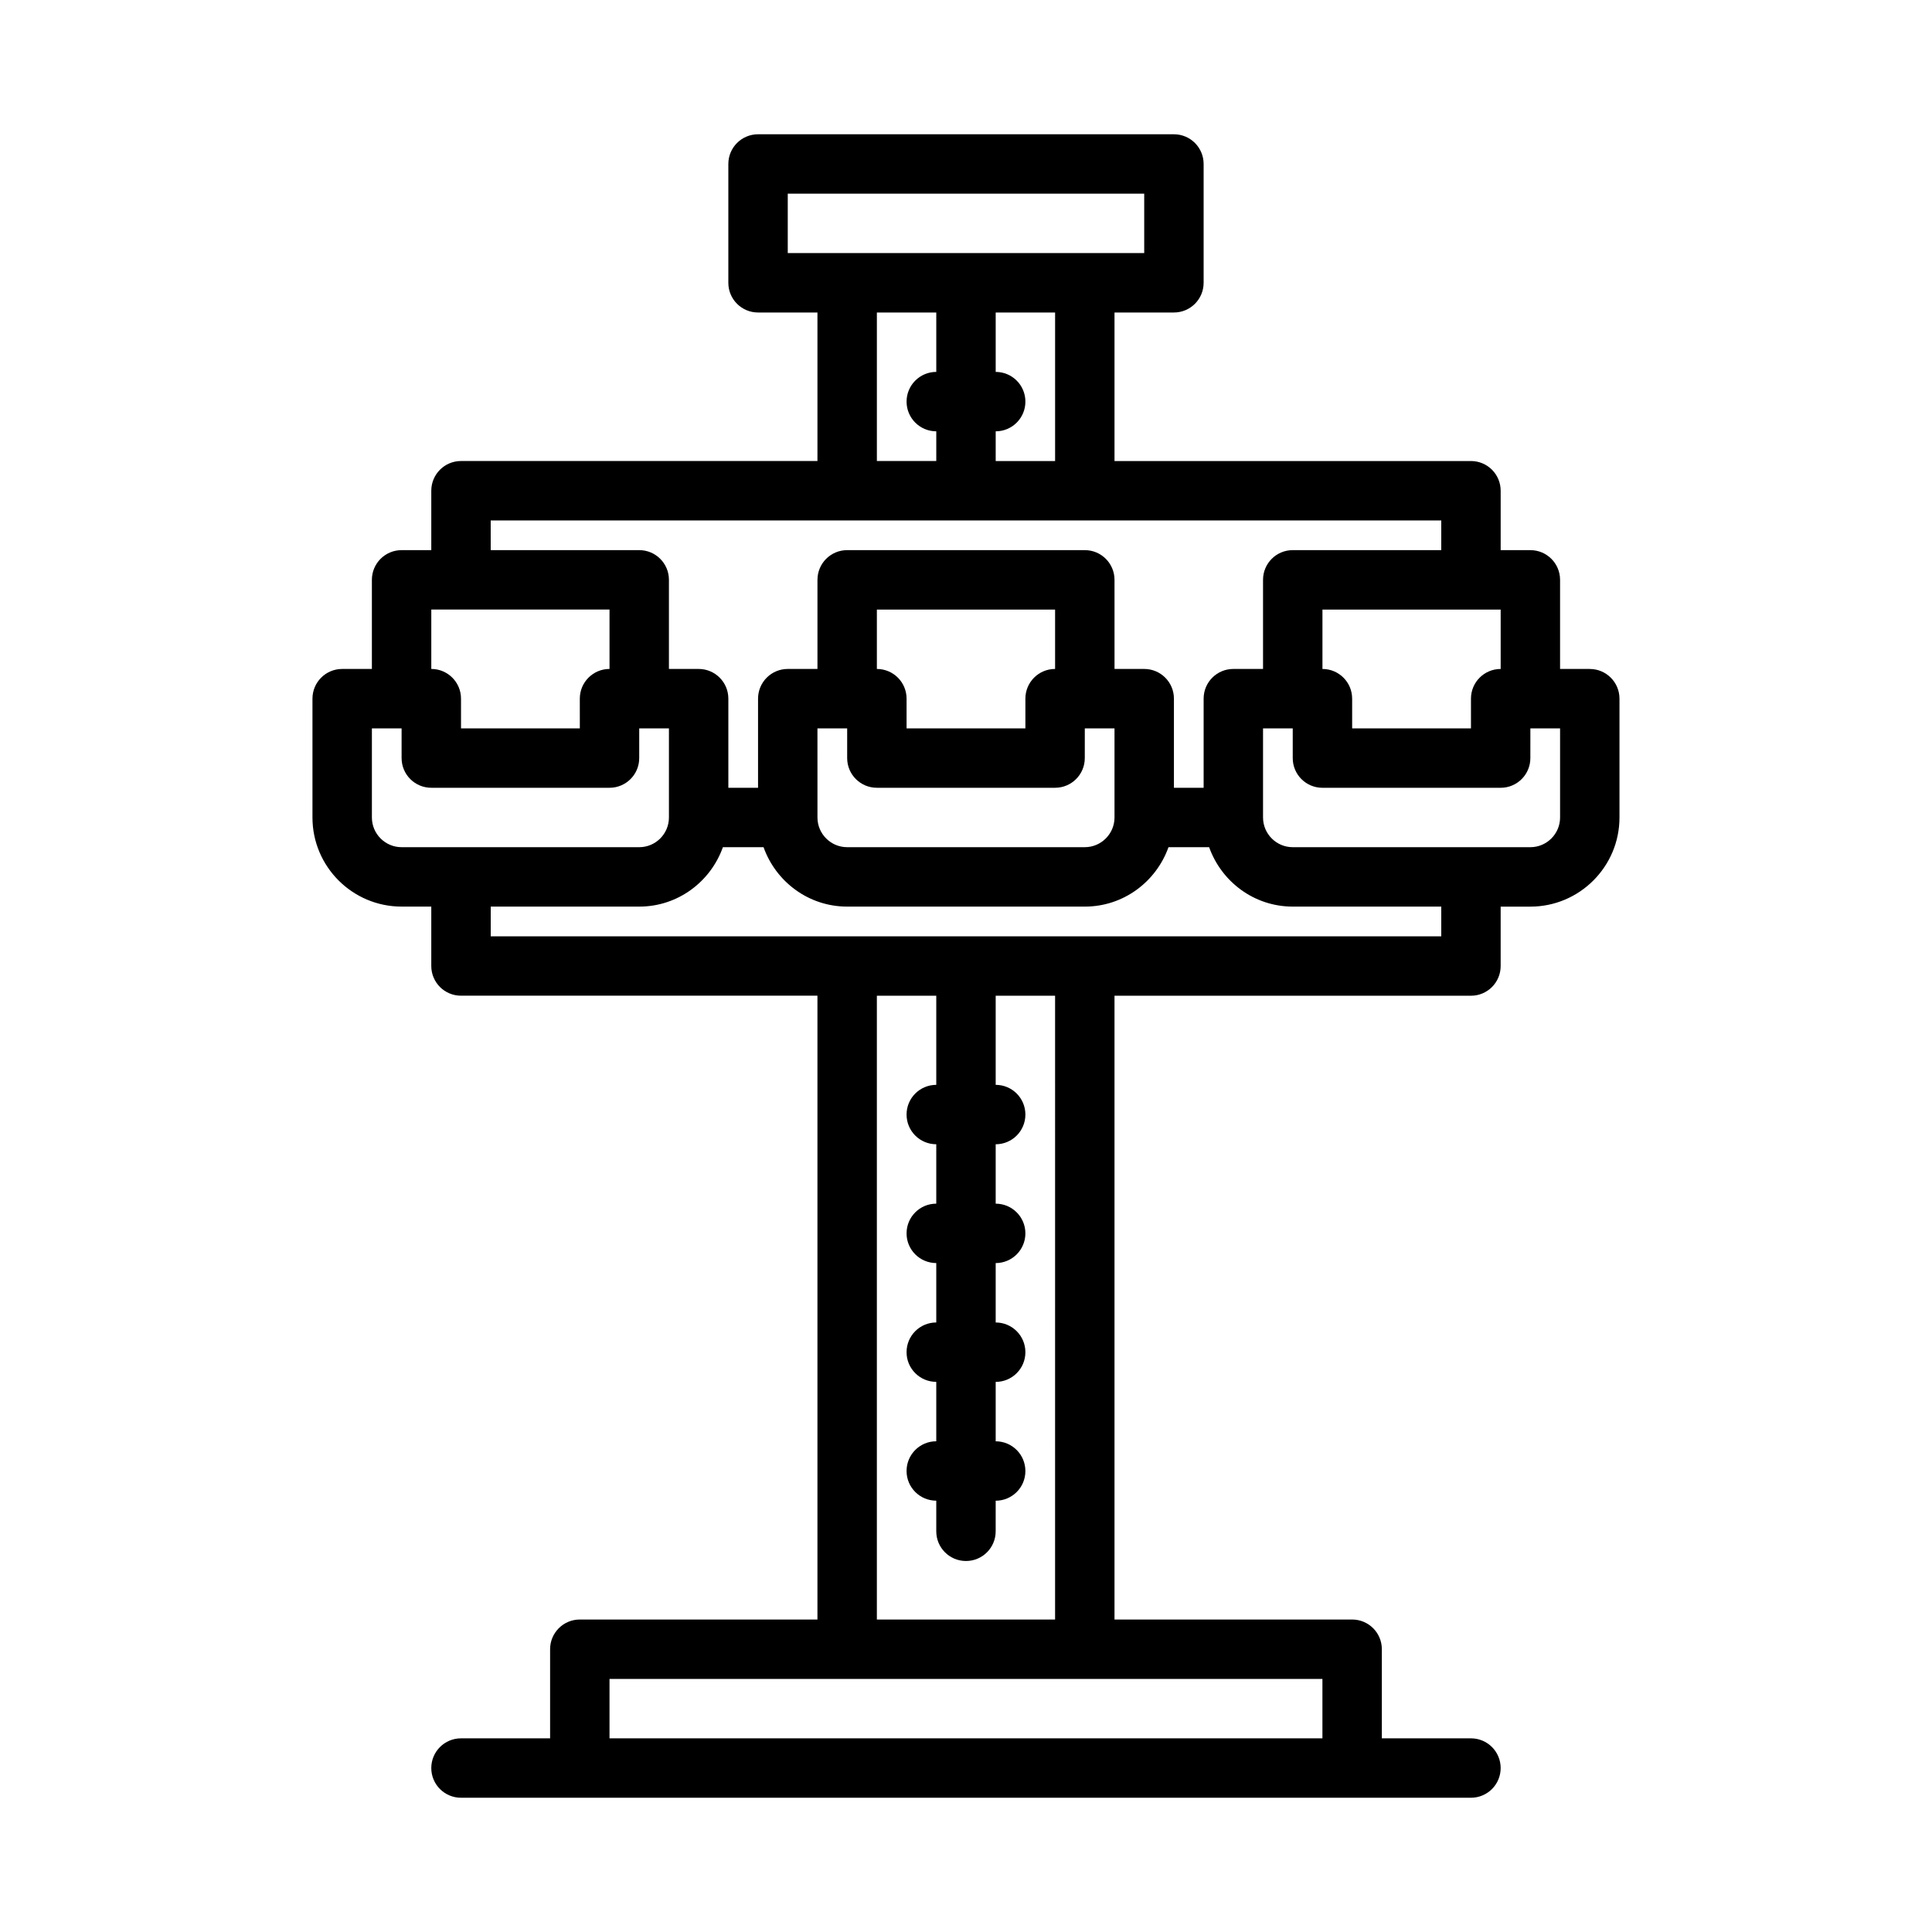
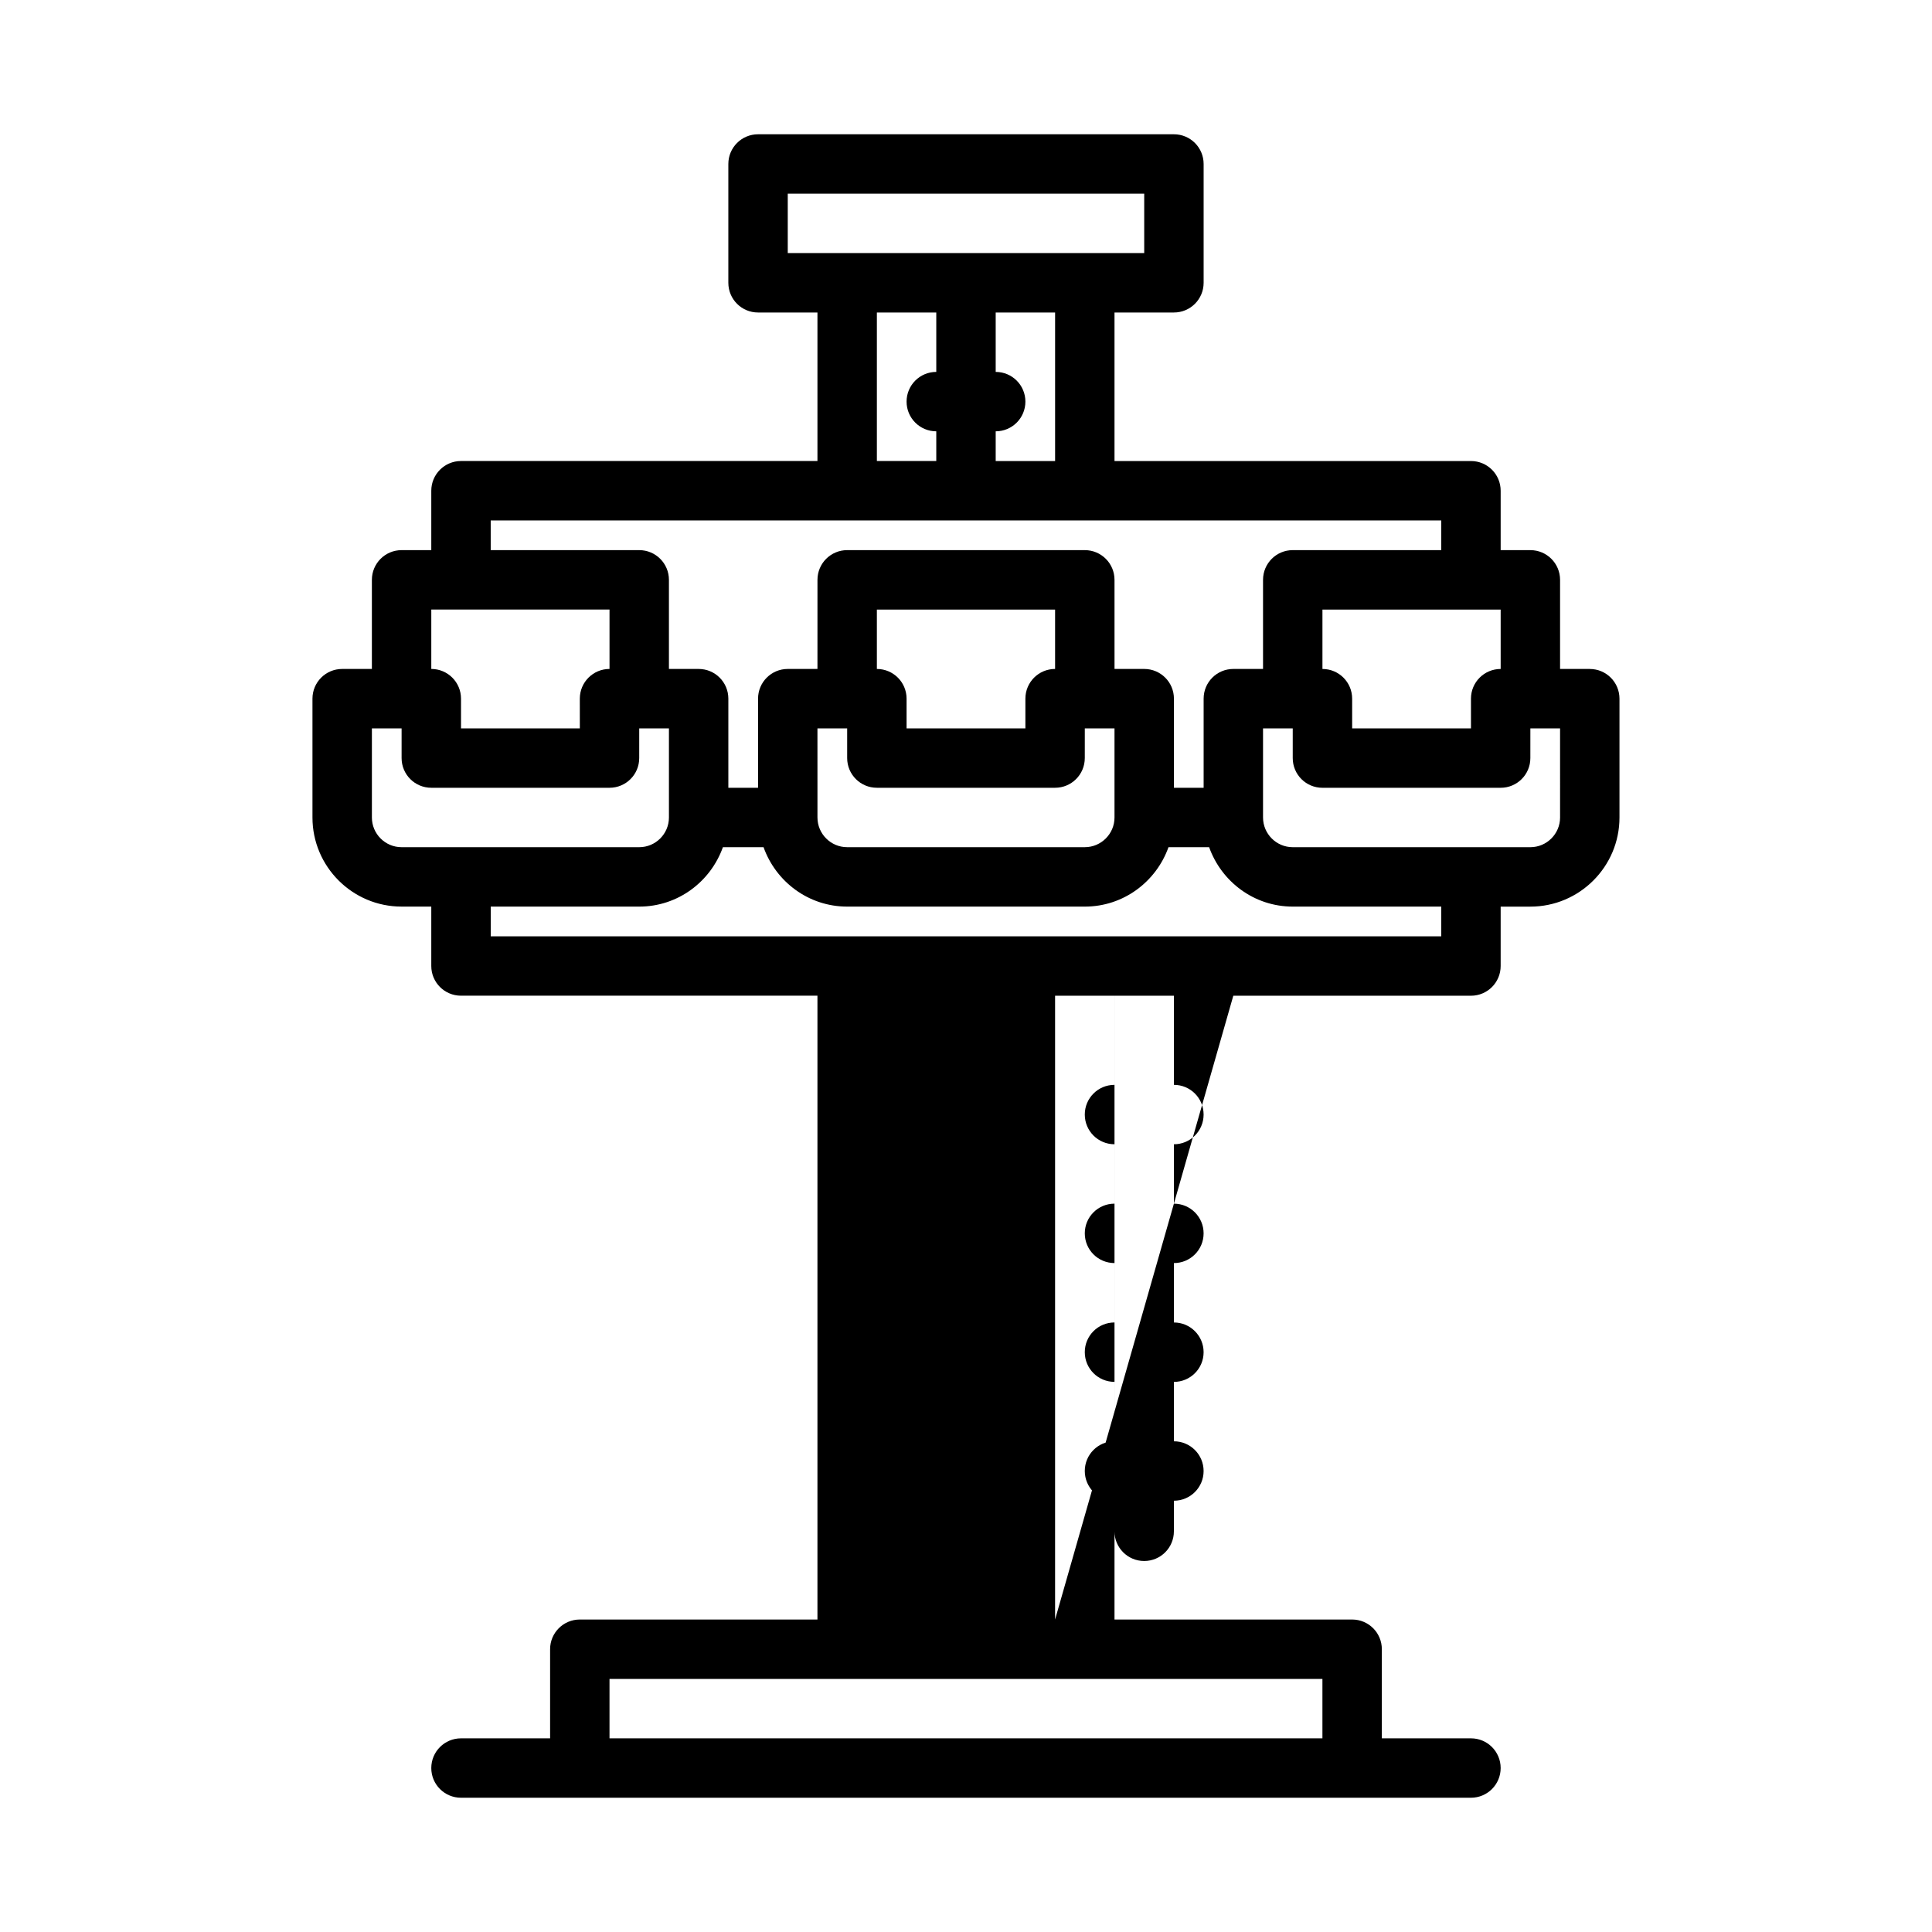
<svg xmlns="http://www.w3.org/2000/svg" fill="#000000" width="800px" height="800px" version="1.1" viewBox="144 144 512 512">
-   <path d="m565.31 321.28h-7.875v-23.613c0-4.352-3.519-7.875-7.871-7.875h-7.871v-15.742c0-4.352-3.519-7.871-7.871-7.871h-94.465v-39.363h15.742c4.352 0 7.875-3.519 7.875-7.871v-31.488c0-4.352-3.523-7.871-7.875-7.871h-110.21c-4.352 0-7.871 3.519-7.871 7.871v31.488c0 4.352 3.519 7.871 7.871 7.871h15.742v39.359h-94.465c-4.348 0.004-7.871 3.523-7.871 7.875v15.742h-7.871c-4.352 0-7.871 3.523-7.871 7.875v23.613h-7.871c-4.352 0-7.875 3.519-7.875 7.871v31.488c0 13.023 10.594 23.617 23.617 23.617h7.871v15.742c0 4.352 3.519 7.871 7.871 7.871h94.465v165.32h-62.977c-4.348 0-7.871 3.519-7.871 7.871v23.617h-23.613c-4.352 0-7.875 3.519-7.875 7.871 0 4.352 3.523 7.871 7.875 7.871h267.65c4.352 0 7.871-3.519 7.871-7.871 0-4.352-3.519-7.871-7.871-7.871h-23.617v-23.617c0-4.352-3.519-7.871-7.871-7.871h-62.977v-165.31h94.465c4.352 0 7.871-3.519 7.871-7.871v-15.742h7.871c13.023 0 23.617-10.594 23.617-23.617v-31.488c0-4.356-3.519-7.875-7.871-7.875zm-31.488 7.871v7.875h-31.488v-7.871c0-4.352-3.519-7.871-7.871-7.871v-15.742h47.23v15.742c-4.352-0.004-7.871 3.516-7.871 7.867zm-110.21-62.973h-15.742v-7.875c4.352 0 7.871-3.519 7.871-7.871 0-4.352-3.519-7.871-7.871-7.871v-15.746h15.742zm-70.848-70.852h94.465v15.742h-94.465zm23.617 31.488h15.742v15.742c-4.352 0.004-7.871 3.523-7.871 7.875 0 4.352 3.519 7.871 7.871 7.871v7.871h-15.742zm-102.34 55.105h251.91l-0.004 7.871h-39.359c-4.352 0-7.871 3.523-7.871 7.875v23.613h-7.871c-4.352 0-7.871 3.519-7.871 7.871v23.617h-7.871v-23.617c0-4.352-3.519-7.871-7.871-7.871h-7.871l-0.004-23.613c0-4.352-3.519-7.875-7.871-7.875h-62.977c-4.352 0-7.871 3.519-7.871 7.871l-0.004 23.617h-7.871c-4.352 0-7.871 3.519-7.871 7.871v23.617h-7.871v-23.617c0-4.352-3.519-7.871-7.871-7.871h-7.875v-23.613c0-4.352-3.519-7.875-7.871-7.875h-39.359zm149.57 39.359c-4.352 0-7.871 3.519-7.871 7.871v7.875h-31.488v-7.871c0-4.352-3.519-7.871-7.871-7.871v-15.742h47.23zm-55.102 15.746v7.871c0 4.352 3.519 7.871 7.871 7.871h47.23c4.352 0 7.871-3.519 7.871-7.871l0.004-7.871h7.871v23.617c0 4.336-3.535 7.871-7.871 7.871h-62.977c-4.344 0-7.871-3.535-7.871-7.871l-0.004-23.617zm-110.21-31.488h47.23v15.742c-4.352 0-7.871 3.519-7.871 7.871l0.004 7.875h-31.488v-7.871c0-4.356-3.523-7.875-7.875-7.875zm-15.742 55.102v-23.613h7.871v7.871c0 4.352 3.519 7.871 7.871 7.871h47.23c4.352 0 7.871-3.519 7.871-7.871l0.004-7.871h7.871v23.617c0 4.336-3.527 7.871-7.871 7.871h-62.977c-4.344 0-7.871-3.539-7.871-7.875zm251.9 244.04h-188.93v-15.742h188.93zm-70.848-31.488h-47.23v-165.31h15.742v23.617c-4.352 0-7.871 3.519-7.871 7.871s3.519 7.871 7.871 7.871v15.742c-4.352 0-7.871 3.519-7.871 7.871s3.519 7.871 7.871 7.871v15.742c-4.352 0-7.871 3.519-7.871 7.871s3.519 7.871 7.871 7.871v15.742c-4.352 0-7.871 3.519-7.871 7.871s3.519 7.871 7.871 7.871v8.117c0 4.352 3.519 7.871 7.871 7.871 4.352 0 7.871-3.519 7.871-7.871l0.004-8.105c4.352 0 7.871-3.519 7.871-7.871 0-4.352-3.519-7.875-7.871-7.875v-15.742c4.352 0 7.871-3.519 7.871-7.871 0-4.352-3.519-7.875-7.871-7.875v-15.742c4.352 0 7.871-3.519 7.871-7.871 0-4.352-3.519-7.871-7.871-7.871v-15.742c4.352 0 7.871-3.519 7.871-7.871 0-4.356-3.519-7.875-7.871-7.875v-23.617h15.742zm102.34-181.06h-251.9v-7.871h39.359c10.25 0 18.906-6.602 22.168-15.742h10.773c3.262 9.141 11.918 15.742 22.168 15.742h62.977c10.25 0 18.906-6.602 22.168-15.742h10.773c3.262 9.141 11.918 15.742 22.168 15.742h39.348zm31.488-31.488c0 4.336-3.535 7.871-7.871 7.871h-62.977c-4.336 0-7.871-3.535-7.871-7.871v-23.613h7.871v7.871c0 4.352 3.519 7.871 7.871 7.871h47.23c4.352 0 7.871-3.519 7.871-7.871l0.004-7.871h7.871z" />
+   <path d="m565.31 321.28h-7.875v-23.613c0-4.352-3.519-7.875-7.871-7.875h-7.871v-15.742c0-4.352-3.519-7.871-7.871-7.871h-94.465v-39.363h15.742c4.352 0 7.875-3.519 7.875-7.871v-31.488c0-4.352-3.523-7.871-7.875-7.871h-110.21c-4.352 0-7.871 3.519-7.871 7.871v31.488c0 4.352 3.519 7.871 7.871 7.871h15.742v39.359h-94.465c-4.348 0.004-7.871 3.523-7.871 7.875v15.742h-7.871c-4.352 0-7.871 3.523-7.871 7.875v23.613h-7.871c-4.352 0-7.875 3.519-7.875 7.871v31.488c0 13.023 10.594 23.617 23.617 23.617h7.871v15.742c0 4.352 3.519 7.871 7.871 7.871h94.465v165.32h-62.977c-4.348 0-7.871 3.519-7.871 7.871v23.617h-23.613c-4.352 0-7.875 3.519-7.875 7.871 0 4.352 3.523 7.871 7.875 7.871h267.65c4.352 0 7.871-3.519 7.871-7.871 0-4.352-3.519-7.871-7.871-7.871h-23.617v-23.617c0-4.352-3.519-7.871-7.871-7.871h-62.977v-165.31h94.465c4.352 0 7.871-3.519 7.871-7.871v-15.742h7.871c13.023 0 23.617-10.594 23.617-23.617v-31.488c0-4.356-3.519-7.875-7.871-7.875zm-31.488 7.871v7.875h-31.488v-7.871c0-4.352-3.519-7.871-7.871-7.871v-15.742h47.23v15.742c-4.352-0.004-7.871 3.516-7.871 7.867zm-110.21-62.973h-15.742v-7.875c4.352 0 7.871-3.519 7.871-7.871 0-4.352-3.519-7.871-7.871-7.871v-15.746h15.742zm-70.848-70.852h94.465v15.742h-94.465zm23.617 31.488h15.742v15.742c-4.352 0.004-7.871 3.523-7.871 7.875 0 4.352 3.519 7.871 7.871 7.871v7.871h-15.742zm-102.34 55.105h251.91l-0.004 7.871h-39.359c-4.352 0-7.871 3.523-7.871 7.875v23.613h-7.871c-4.352 0-7.871 3.519-7.871 7.871v23.617h-7.871v-23.617c0-4.352-3.519-7.871-7.871-7.871h-7.871l-0.004-23.613c0-4.352-3.519-7.875-7.871-7.875h-62.977c-4.352 0-7.871 3.519-7.871 7.871l-0.004 23.617h-7.871c-4.352 0-7.871 3.519-7.871 7.871v23.617h-7.871v-23.617c0-4.352-3.519-7.871-7.871-7.871h-7.875v-23.613c0-4.352-3.519-7.875-7.871-7.875h-39.359zm149.57 39.359c-4.352 0-7.871 3.519-7.871 7.871v7.875h-31.488v-7.871c0-4.352-3.519-7.871-7.871-7.871v-15.742h47.23zm-55.102 15.746v7.871c0 4.352 3.519 7.871 7.871 7.871h47.23c4.352 0 7.871-3.519 7.871-7.871l0.004-7.871h7.871v23.617c0 4.336-3.535 7.871-7.871 7.871h-62.977c-4.344 0-7.871-3.535-7.871-7.871l-0.004-23.617zm-110.21-31.488h47.23v15.742c-4.352 0-7.871 3.519-7.871 7.871l0.004 7.875h-31.488v-7.871c0-4.356-3.523-7.875-7.875-7.875zm-15.742 55.102v-23.613h7.871v7.871c0 4.352 3.519 7.871 7.871 7.871h47.23c4.352 0 7.871-3.519 7.871-7.871l0.004-7.871h7.871v23.617c0 4.336-3.527 7.871-7.871 7.871h-62.977c-4.344 0-7.871-3.539-7.871-7.875zm251.9 244.04h-188.93v-15.742h188.93zm-70.848-31.488v-165.31h15.742v23.617c-4.352 0-7.871 3.519-7.871 7.871s3.519 7.871 7.871 7.871v15.742c-4.352 0-7.871 3.519-7.871 7.871s3.519 7.871 7.871 7.871v15.742c-4.352 0-7.871 3.519-7.871 7.871s3.519 7.871 7.871 7.871v15.742c-4.352 0-7.871 3.519-7.871 7.871s3.519 7.871 7.871 7.871v8.117c0 4.352 3.519 7.871 7.871 7.871 4.352 0 7.871-3.519 7.871-7.871l0.004-8.105c4.352 0 7.871-3.519 7.871-7.871 0-4.352-3.519-7.875-7.871-7.875v-15.742c4.352 0 7.871-3.519 7.871-7.871 0-4.352-3.519-7.875-7.871-7.875v-15.742c4.352 0 7.871-3.519 7.871-7.871 0-4.352-3.519-7.871-7.871-7.871v-15.742c4.352 0 7.871-3.519 7.871-7.871 0-4.356-3.519-7.875-7.871-7.875v-23.617h15.742zm102.34-181.06h-251.9v-7.871h39.359c10.25 0 18.906-6.602 22.168-15.742h10.773c3.262 9.141 11.918 15.742 22.168 15.742h62.977c10.25 0 18.906-6.602 22.168-15.742h10.773c3.262 9.141 11.918 15.742 22.168 15.742h39.348zm31.488-31.488c0 4.336-3.535 7.871-7.871 7.871h-62.977c-4.336 0-7.871-3.535-7.871-7.871v-23.613h7.871v7.871c0 4.352 3.519 7.871 7.871 7.871h47.23c4.352 0 7.871-3.519 7.871-7.871l0.004-7.871h7.871z" />
</svg>